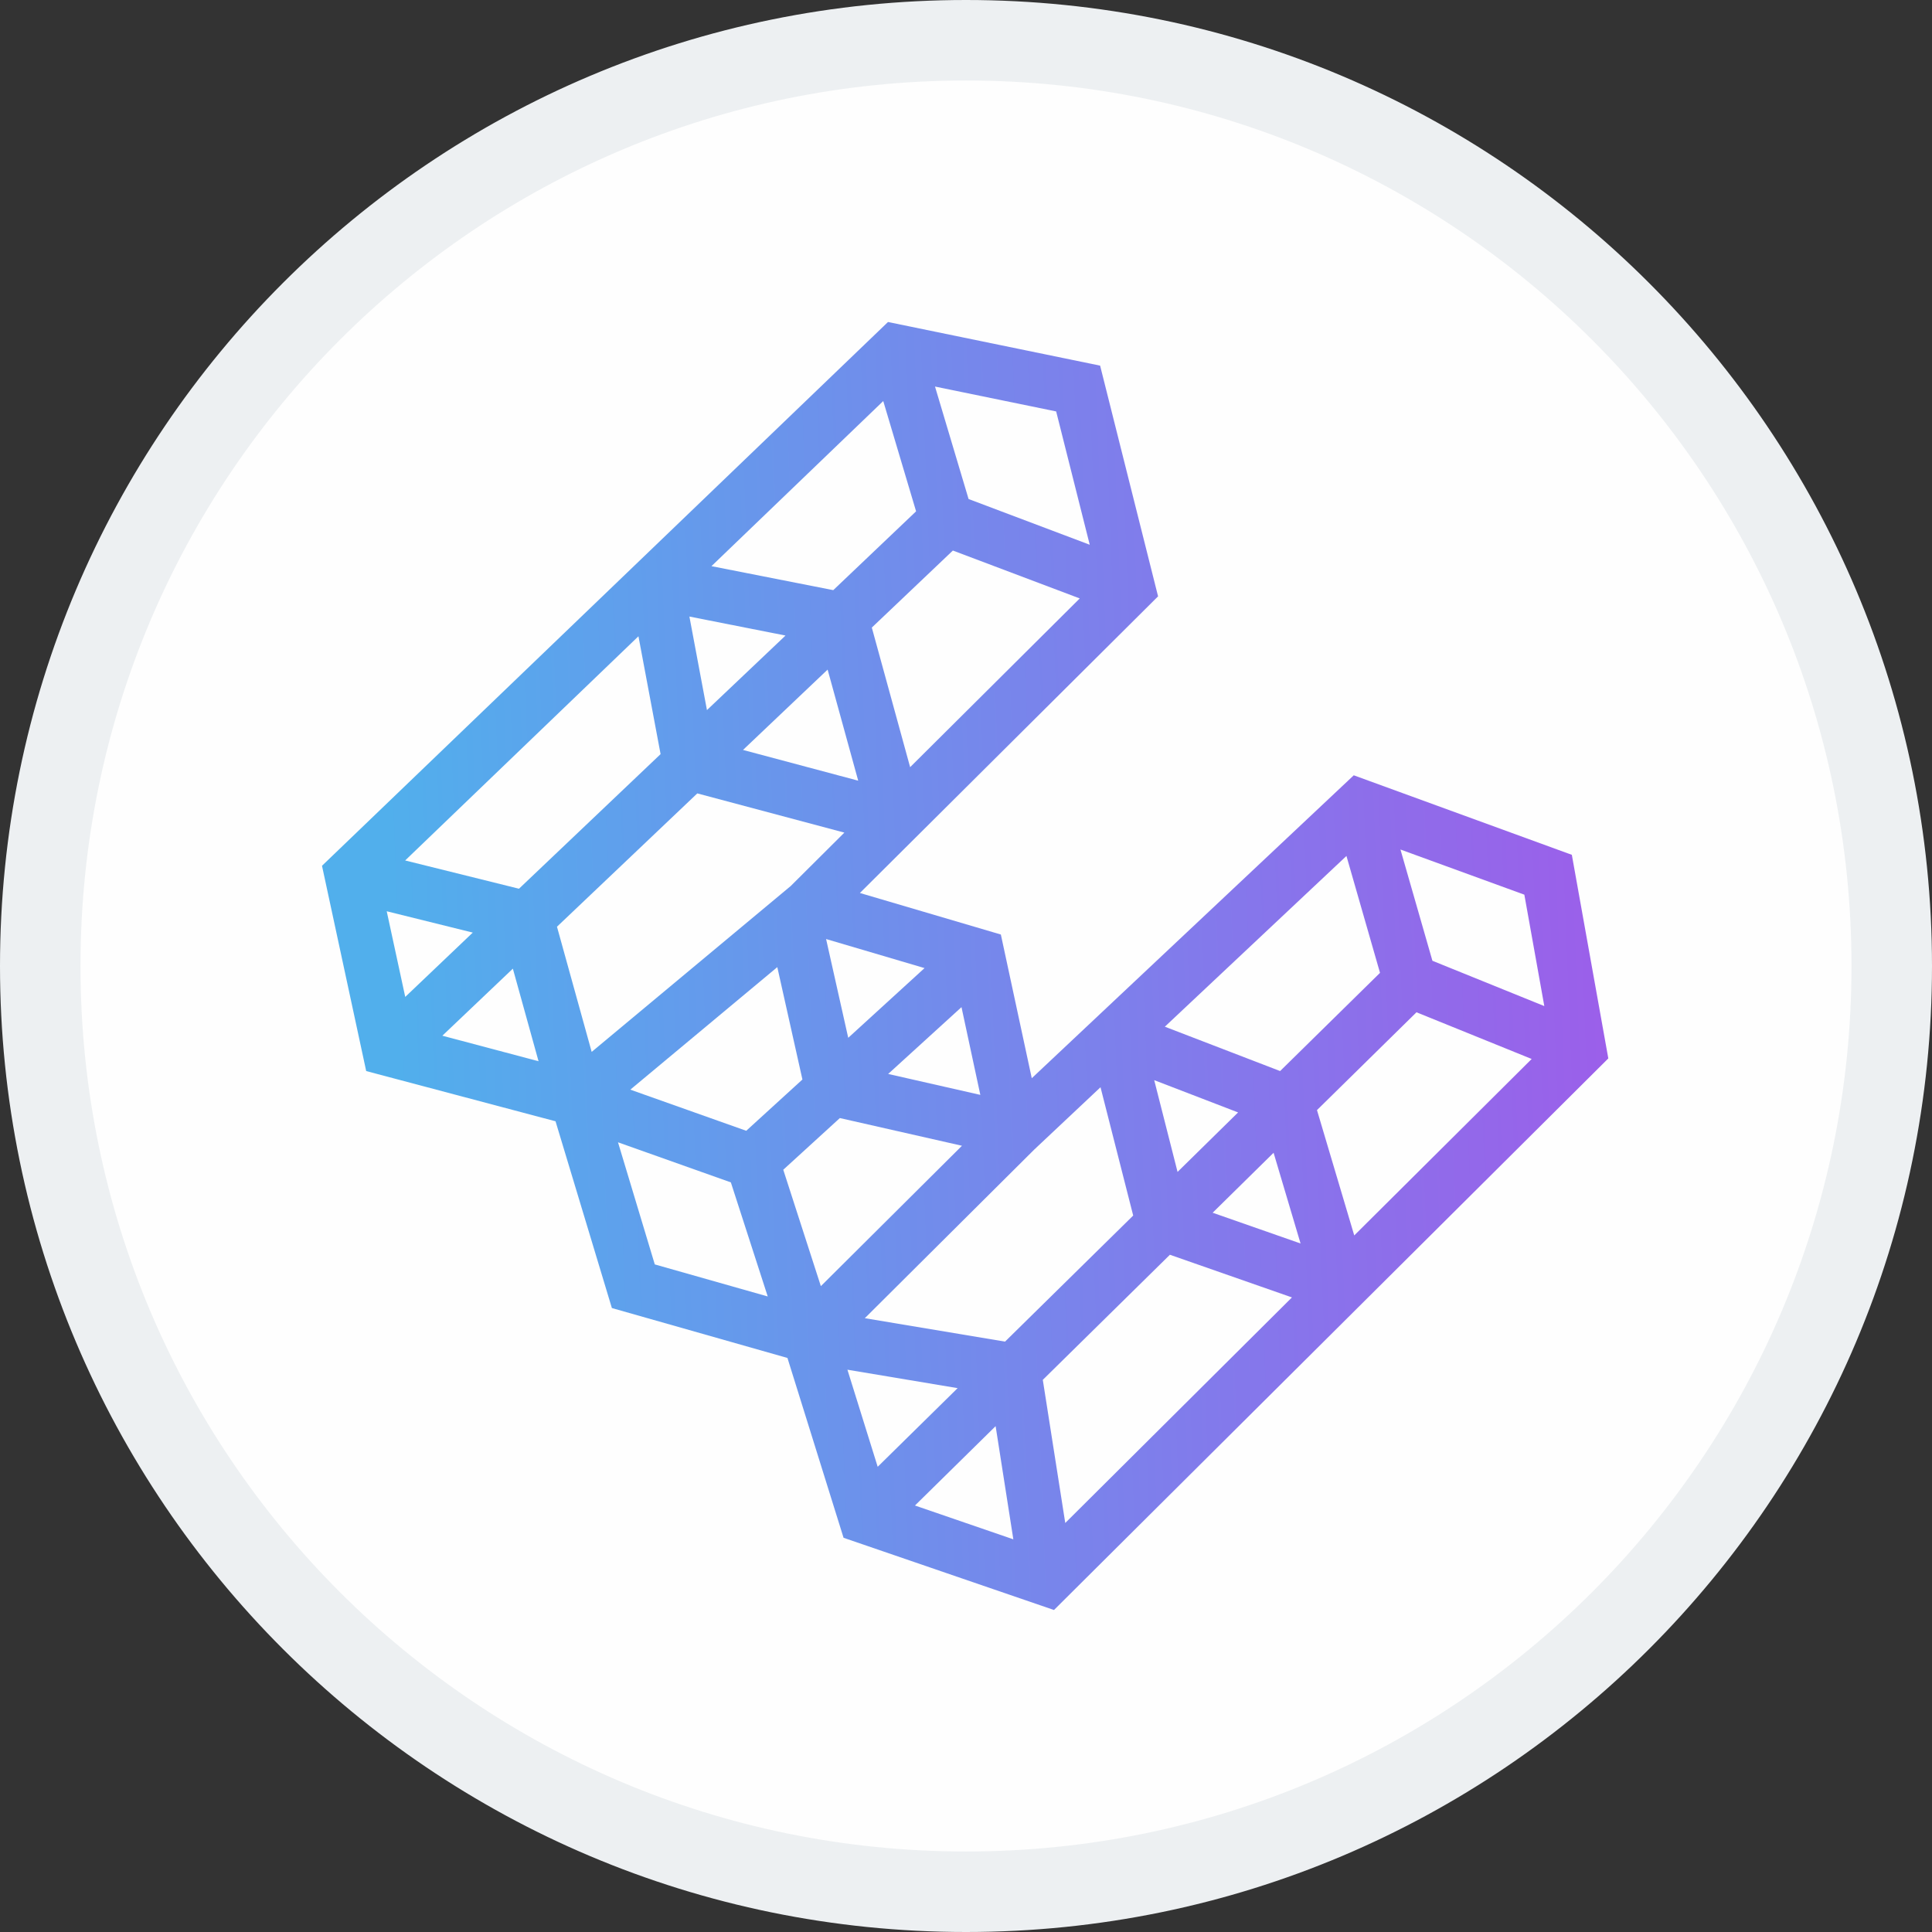
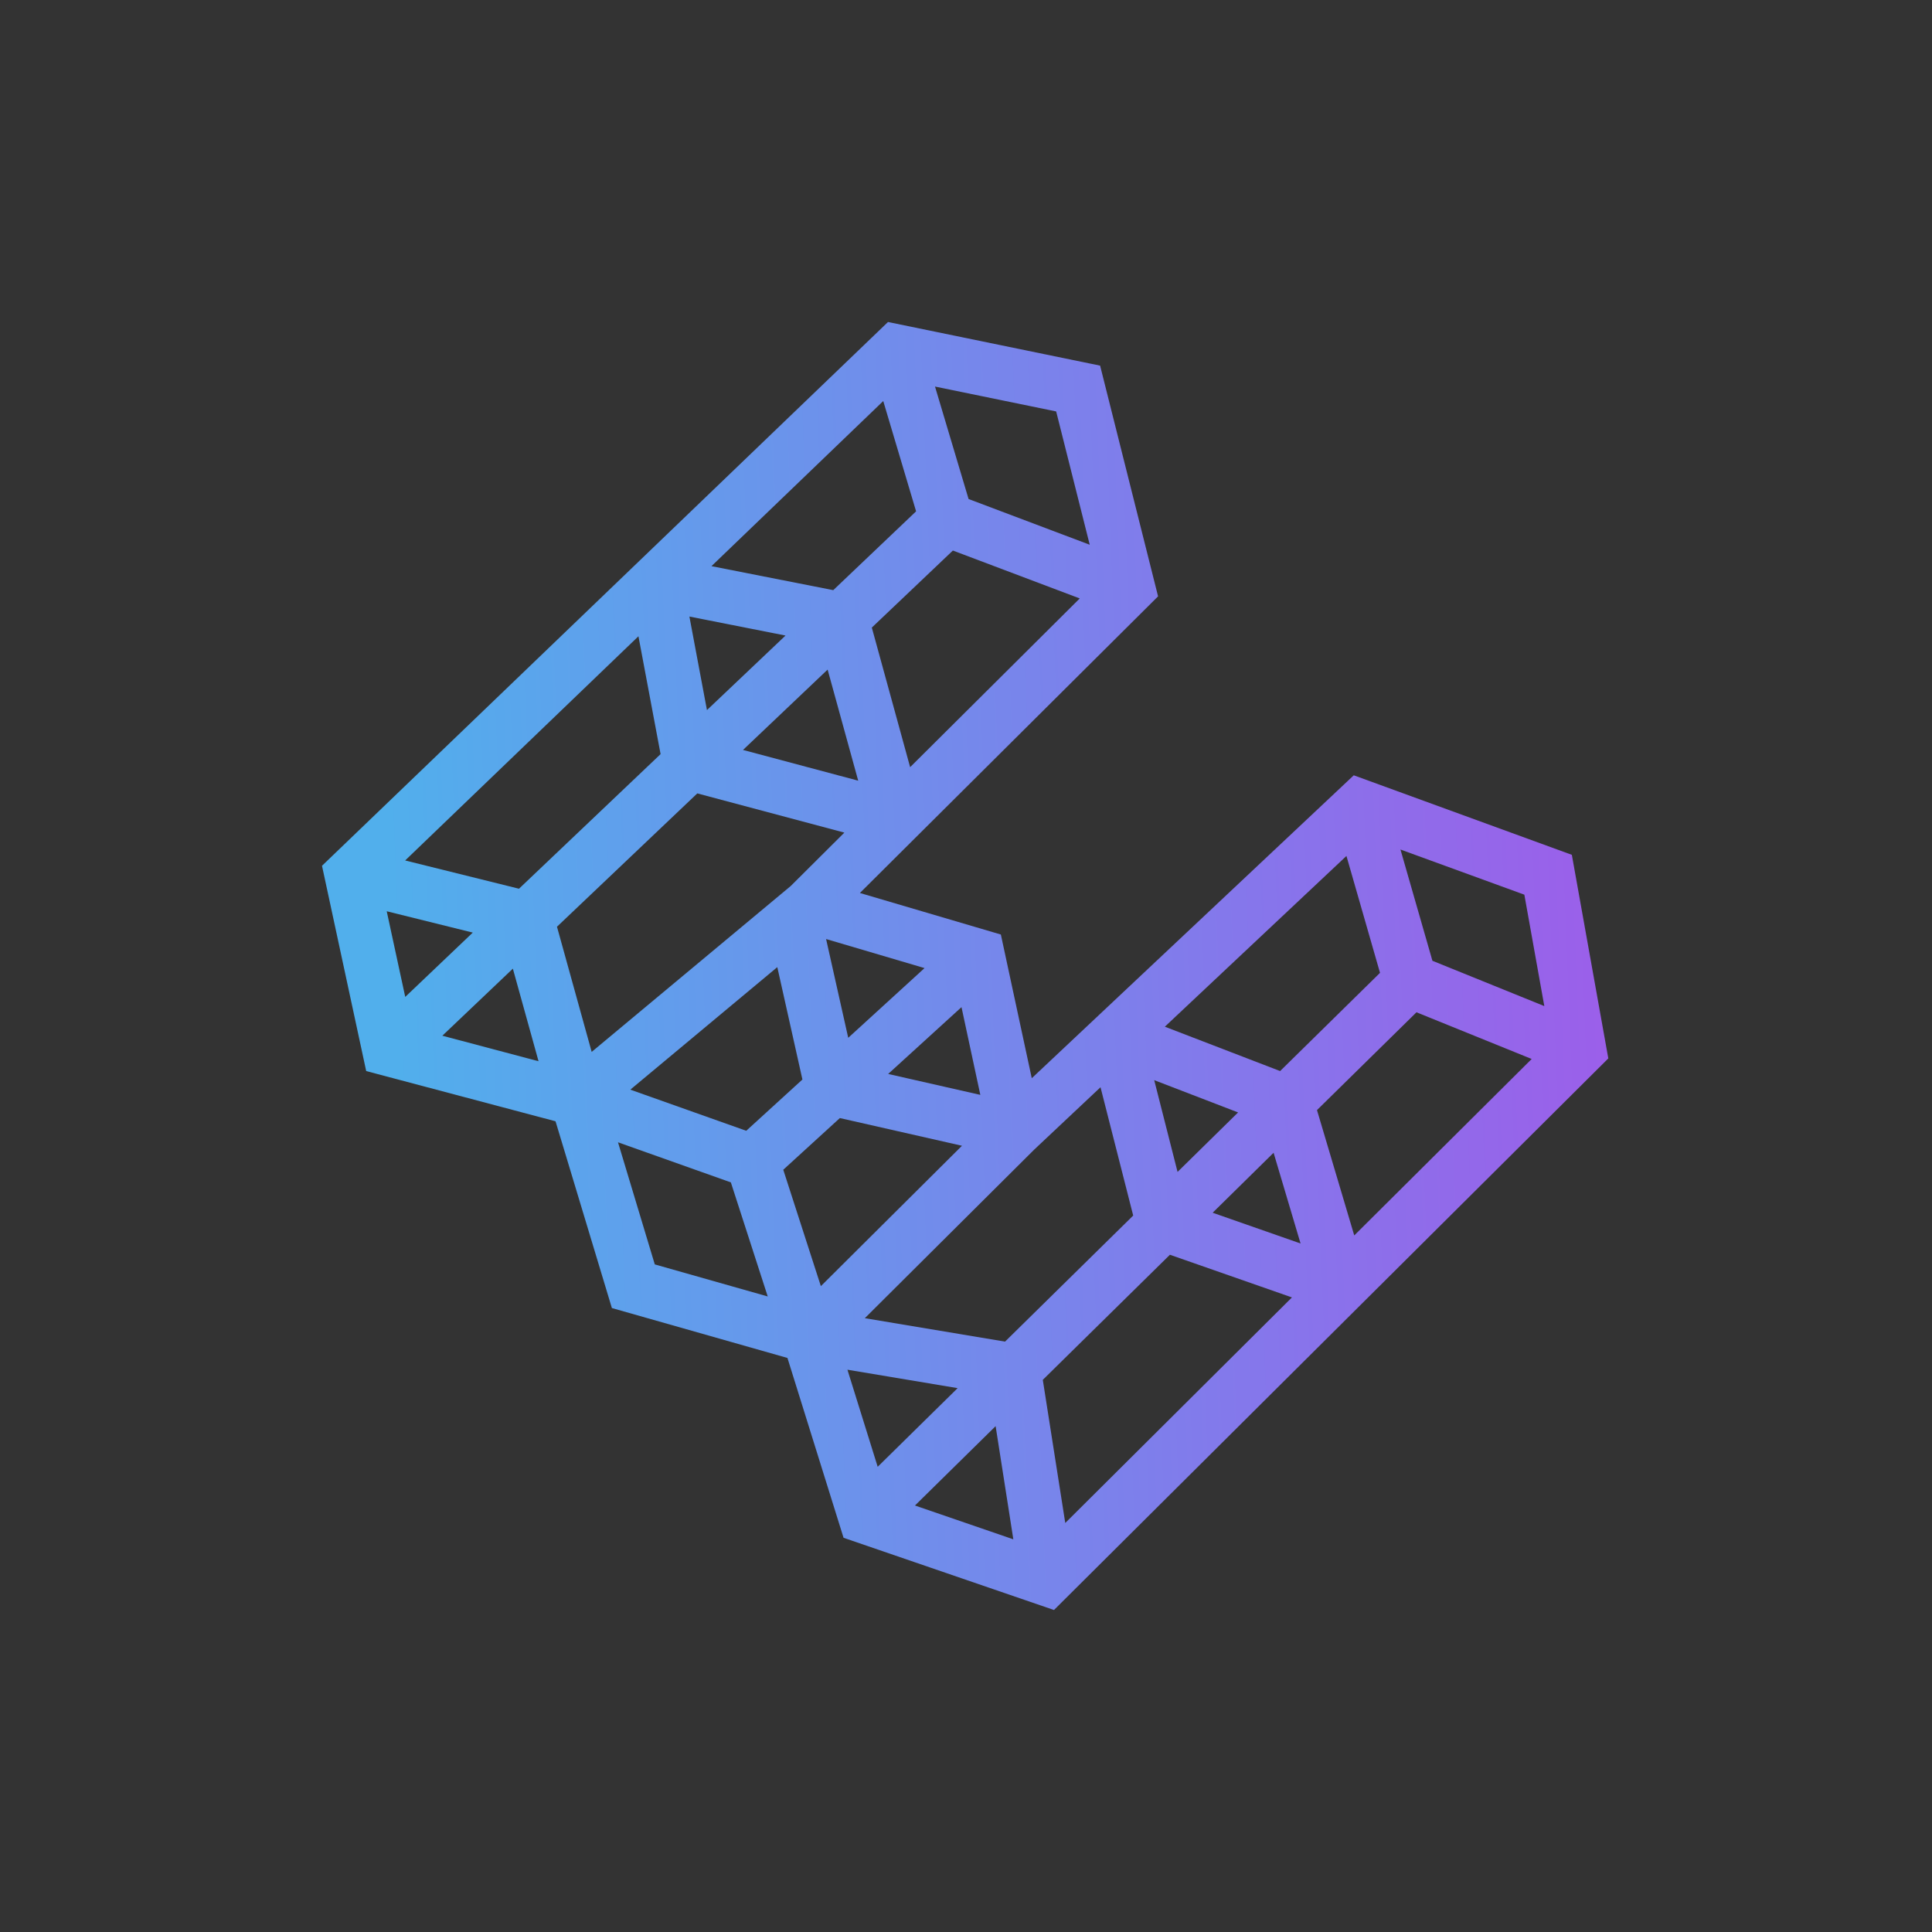
<svg xmlns="http://www.w3.org/2000/svg" width="24" height="24" viewBox="0 0 24 24" fill="none">
  <rect x="0" y="0" width="24" height="24" fill="#333333" stroke="none" />
-   <path d="M0.5 12C0.5 18.351 5.649 23.5 12 23.5C18.351 23.5 23.5 18.351 23.5 12C23.5 5.649 18.351 0.5 12 0.5C5.649 0.5 0.5 5.649 0.5 12Z" fill="#FEFEFE" stroke="#EDF0F2" stroke-miterlimit="11.339" />
  <path fill-rule="evenodd" clip-rule="evenodd" d="M11.031 4L13.666 4.542L14.386 7.408L10.682 11.093L12.433 11.609L12.817 13.394L16.817 9.631L19.526 10.619L19.979 13.148L13.093 20L10.479 19.103L9.782 16.869L7.601 16.249L6.901 13.929L4.549 13.305L4 10.755L11.031 4ZM7.677 14.19L9.079 14.688L9.537 16.105L8.134 15.707L7.677 14.19ZM10.527 17.015L10.903 18.221L11.896 17.244L10.527 17.015ZM12.485 16.666L10.743 16.375L12.847 14.281L13.671 13.506L14.077 15.1L12.485 16.666ZM14.533 15.587L16.049 16.117L13.233 18.919L12.954 17.141L14.533 15.587ZM12.368 17.716L12.588 19.122L11.366 18.702L12.368 17.716ZM16.156 15.447L15.064 15.065L15.821 14.32L16.156 15.447ZM16.823 15.347L16.36 13.79L17.596 12.575L19.027 13.155L16.823 15.347ZM19.184 12.498L17.794 11.935L17.397 10.553L18.936 11.114L19.184 12.498ZM16.726 10.633L17.143 12.085L15.902 13.305L14.47 12.754L16.726 10.633ZM14.338 13.418L14.628 14.558L15.38 13.819L14.338 13.418ZM10.197 15.977L11.95 14.233L10.433 13.889L9.73 14.531L10.197 15.977ZM9.27 14.047L7.83 13.536L9.656 12.014L9.968 13.41L9.27 14.047ZM11.033 13.341L12.178 13.601L11.944 12.511L11.033 13.341ZM11.485 12.026L10.537 12.892L10.262 11.665L11.485 12.026ZM9.822 11.007L10.489 10.343L8.662 9.856L6.919 11.512L7.35 13.067L9.822 11.007ZM6.69 13.183L6.371 12.033L5.495 12.866L6.69 13.183ZM5.034 12.384L4.804 11.32L5.873 11.585L5.034 12.384ZM6.447 11.04L5.033 10.689L7.931 7.904L8.206 9.368L6.447 11.04ZM9.23 9.316L10.661 9.698L10.281 8.318L9.23 9.316ZM9.758 7.895L8.782 8.821L8.564 7.659L9.758 7.895ZM10.351 7.331L8.838 7.033L10.972 4.982L11.38 6.352L10.351 7.331ZM11.837 6.839L10.83 7.796L11.306 9.53L13.413 7.434L11.837 6.839ZM13.537 6.767L12.032 6.199L11.615 4.802L13.12 5.111L13.537 6.767Z" fill="url(#paint0_linear_4013_48657)" />
  <defs>
    <linearGradient id="paint0_linear_4013_48657" x1="20.71" y1="12.415" x2="4.911" y2="13.041" gradientUnits="userSpaceOnUse">
      <stop stop-color="#9F5BEA" />
      <stop offset="1" stop-color="#51AFEC" />
    </linearGradient>
  </defs>
</svg>